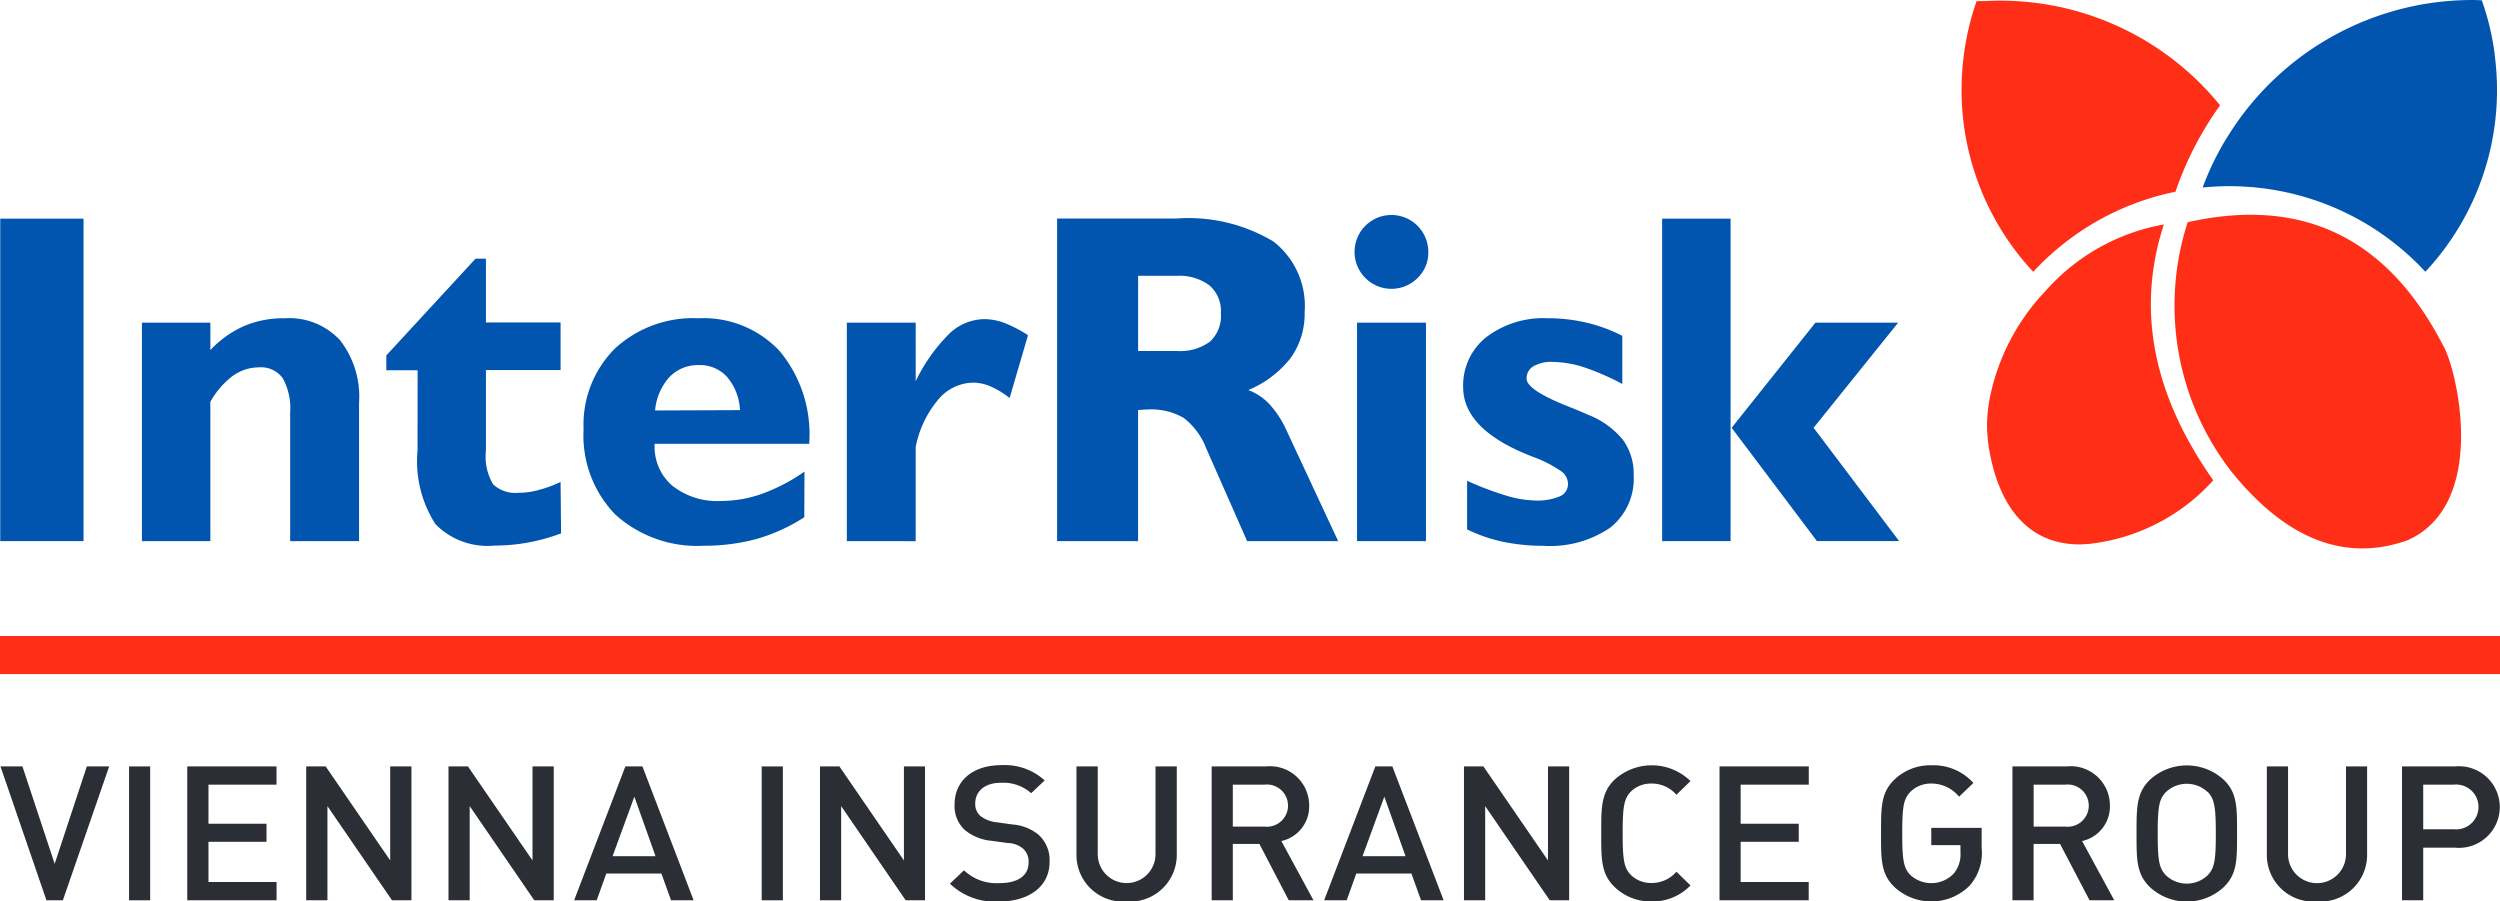
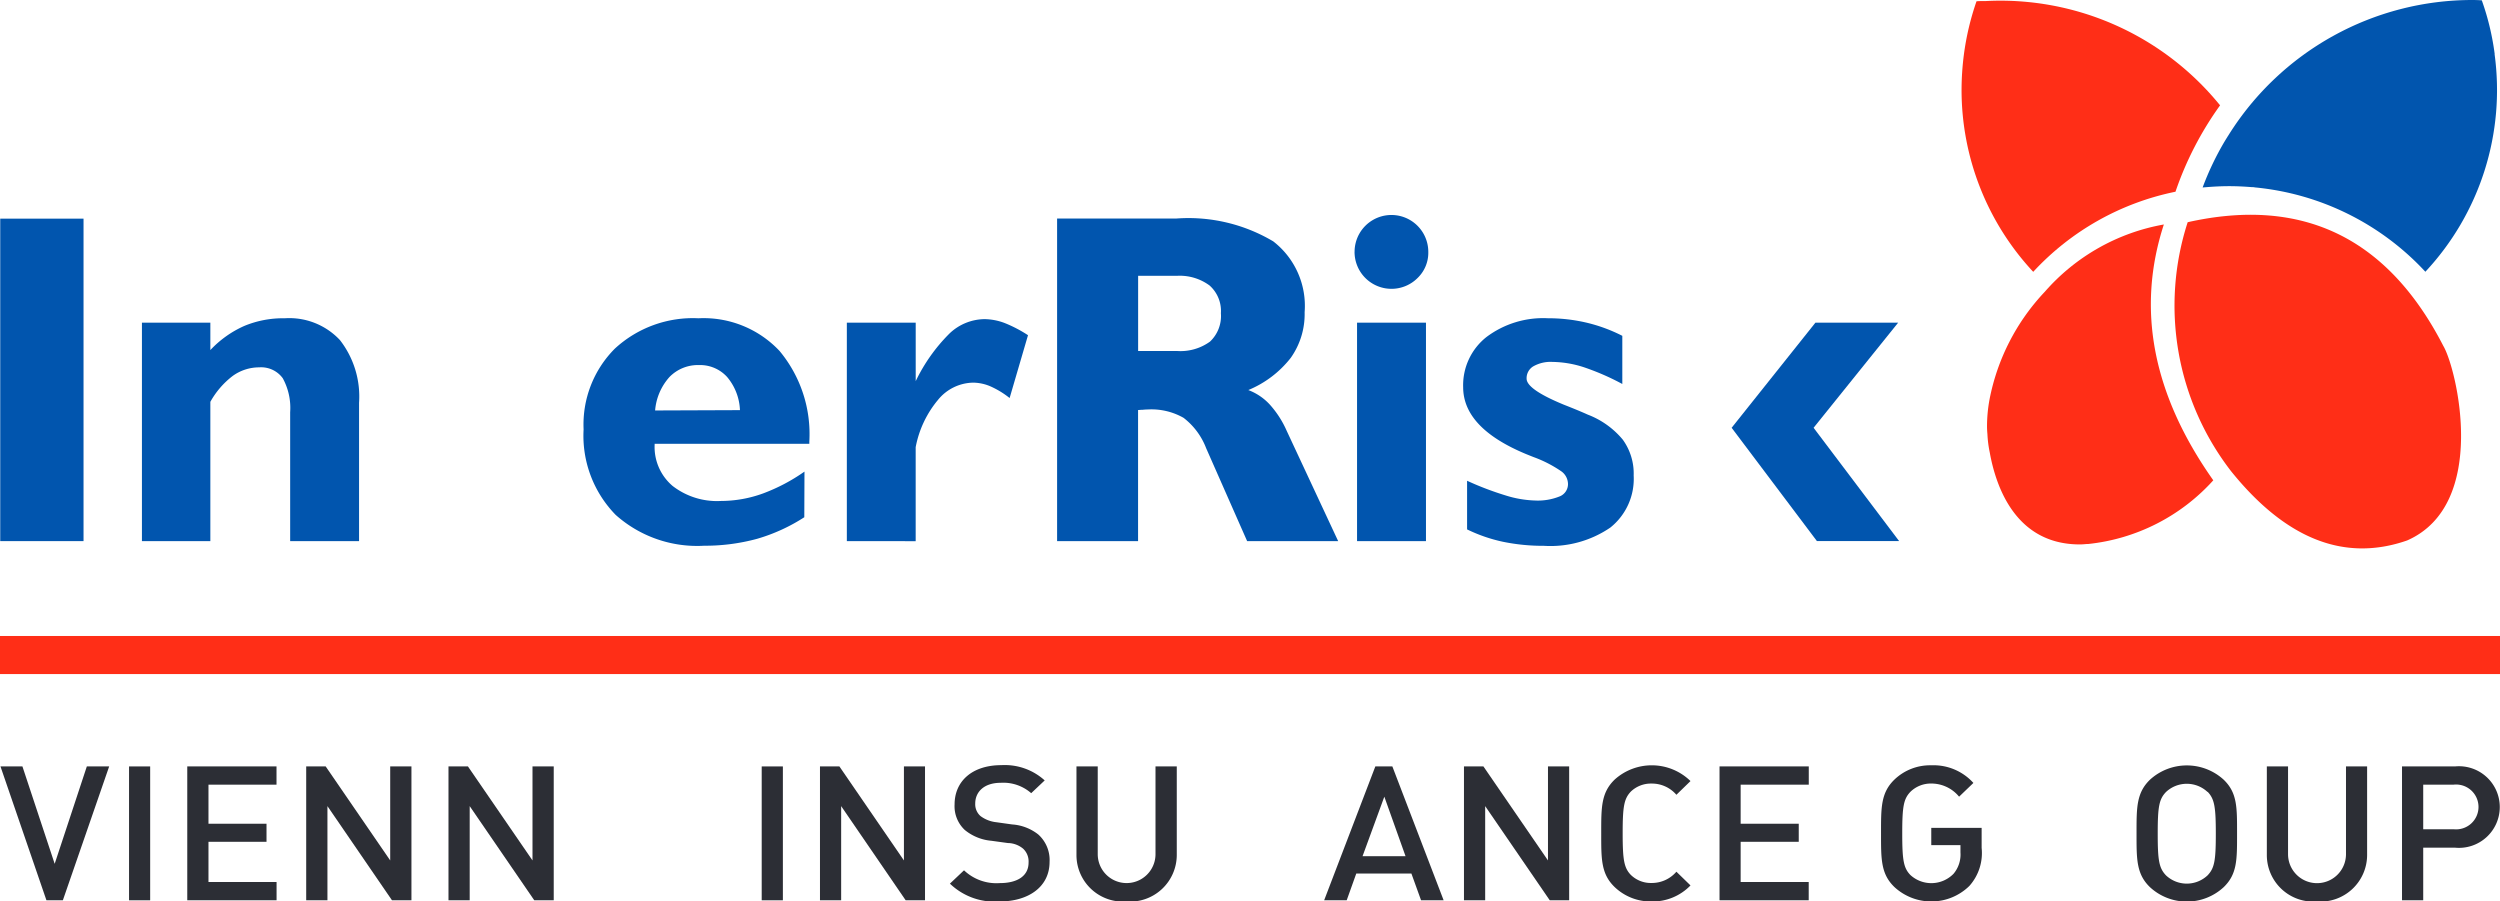
<svg xmlns="http://www.w3.org/2000/svg" id="Iner_Risk_Icon" data-name="Iner Risk_Icon" width="84.039" height="30.303" viewBox="0 0 84.039 30.303">
  <g id="_Group_" data-name="&lt;Group&gt;" transform="translate(0 21.379)">
    <g id="_Group_2" data-name="&lt;Group&gt;" transform="translate(0 0)">
      <g id="_Group_3" data-name="&lt;Group&gt;">
        <path id="_Path_" data-name="&lt;Path&gt;" d="M9.75,466.58H93.789V465.3H9.75Z" transform="translate(-9.75 -465.3)" fill="#ff2e17" />
      </g>
      <g id="_Group_4" data-name="&lt;Group&gt;" transform="translate(0.016 4.346)">
        <path id="_Compound_Path_" data-name="&lt;Compound Path&gt;" d="M12.067,531.95h-.552l-1.545-4.5h.738l1.084,3.274,1.081-3.274h.751Z" transform="translate(-9.97 -527.411)" fill="#2c2e35" />
        <path id="_Compound_Path_2" data-name="&lt;Compound Path&gt;" d="M71.23,531.95v-4.5h.71v4.5Z" transform="translate(-66.908 -527.411)" fill="#2c2e35" />
        <path id="_Compound_Path_3" data-name="&lt;Compound Path&gt;" d="M98.98,531.95v-4.5h3v.612H99.693v1.314h1.951v.607H99.693v1.353h2.289v.612Z" transform="translate(-92.701 -527.411)" fill="#2c2e35" />
        <path id="_Compound_Path_4" data-name="&lt;Compound Path&gt;" d="M158.524,531.95l-2.17-3.166v3.166h-.714v-4.5h.655l2.169,3.16v-3.16h.714v4.5Z" transform="translate(-145.363 -527.411)" fill="#2c2e35" />
        <path id="_Compound_Path_5" data-name="&lt;Compound Path&gt;" d="M226.315,531.95l-2.171-3.166v3.166h-.713v-4.5h.654l2.17,3.16v-3.16h.714v4.5Z" transform="translate(-208.371 -527.411)" fill="#2c2e35" />
-         <path id="_Compound_Path_6" data-name="&lt;Compound Path&gt;" d="M286.549,531.95l-.324-.9h-1.852l-.323.9h-.759l1.723-4.5h.574l1.721,4.5Zm-1.233-3.483-.732,2h1.444Z" transform="translate(-264.008 -527.411)" fill="#2c2e35" fill-rule="evenodd" />
        <path id="_Compound_Path_7" data-name="&lt;Compound Path&gt;" d="M372.69,531.95v-4.5h.712v4.5Z" transform="translate(-347.101 -527.411)" fill="#2c2e35" />
        <path id="_Compound_Path_8" data-name="&lt;Compound Path&gt;" d="M403.35,531.95l-2.169-3.166v3.166h-.712v-4.5h.653l2.169,3.16v-3.16H404v4.5Z" transform="translate(-372.921 -527.411)" fill="#2c2e35" />
        <path id="_Compound_Path_9" data-name="&lt;Compound Path&gt;" d="M464.03,531.479a2.169,2.169,0,0,1-1.66-.6l.474-.448a1.58,1.58,0,0,0,1.2.43c.615,0,.97-.254.97-.689a.589.589,0,0,0-.183-.468.823.823,0,0,0-.515-.19l-.553-.076a1.632,1.632,0,0,1-.892-.362,1.092,1.092,0,0,1-.344-.859c0-.783.595-1.321,1.571-1.321a2,2,0,0,1,1.458.513l-.454.429a1.418,1.418,0,0,0-1.022-.349c-.557,0-.859.3-.859.7a.528.528,0,0,0,.177.418,1.072,1.072,0,0,0,.528.207l.535.075a1.593,1.593,0,0,1,.876.335,1.153,1.153,0,0,1,.383.925C465.72,530.985,465.013,531.479,464.03,531.479Z" transform="translate(-430.454 -526.9)" fill="#2c2e35" />
        <path id="_Compound_Path_10" data-name="&lt;Compound Path&gt;" d="M524.353,531.99a1.565,1.565,0,0,1-1.683-1.556V527.45h.715V530.4a.971.971,0,1,0,1.942,0V527.45h.715v2.983A1.571,1.571,0,0,1,524.353,531.99Z" transform="translate(-486.5 -527.411)" fill="#2c2e35" />
-         <path id="_Compound_Path_11" data-name="&lt;Compound Path&gt;" d="M589.691,531.95l-.987-1.895h-.893v1.895H587.1v-4.5h1.822a1.318,1.318,0,0,1,1.456,1.314,1.19,1.19,0,0,1-.936,1.194l1.081,1.992Zm-.823-3.887h-1.057v1.409h1.057a.71.71,0,1,0,0-1.409Z" transform="translate(-546.385 -527.411)" fill="#2c2e35" fill-rule="evenodd" />
        <path id="_Compound_Path_12" data-name="&lt;Compound Path&gt;" d="M643.939,531.95l-.325-.9h-1.853l-.322.9h-.758l1.721-4.5h.572l1.724,4.5Zm-1.235-3.483-.732,2h1.445Z" transform="translate(-596.185 -527.411)" fill="#2c2e35" fill-rule="evenodd" />
        <path id="_Compound_Path_13" data-name="&lt;Compound Path&gt;" d="M710.213,531.95l-2.171-3.166v3.166h-.713v-4.5h.654l2.17,3.16v-3.16h.712v4.5Z" transform="translate(-658.133 -527.411)" fill="#2c2e35" />
        <path id="_Compound_Path_14" data-name="&lt;Compound Path&gt;" d="M774.4,531.479a1.754,1.754,0,0,1-1.235-.483c-.461-.442-.454-.942-.454-1.807s-.007-1.366.454-1.81a1.863,1.863,0,0,1,2.547.052l-.474.461a1.086,1.086,0,0,0-.838-.377.974.974,0,0,0-.694.27c-.228.242-.274.5-.274,1.4s.047,1.163.274,1.4a.963.963,0,0,0,.694.272,1.087,1.087,0,0,0,.838-.379l.474.461A1.77,1.77,0,0,1,774.4,531.479Z" transform="translate(-718.901 -526.9)" fill="#2c2e35" />
        <path id="_Compound_Path_15" data-name="&lt;Compound Path&gt;" d="M829.09,531.95v-4.5h3v.612H829.8v1.314h1.953v.607H829.8v1.353h2.288v.612Z" transform="translate(-771.303 -527.411)" fill="#2c2e35" />
        <path id="_Compound_Path_16" data-name="&lt;Compound Path&gt;" d="M909.026,530.959a1.828,1.828,0,0,1-2.514.037c-.461-.442-.453-.942-.453-1.807s-.008-1.366.453-1.81a1.734,1.734,0,0,1,1.236-.478,1.807,1.807,0,0,1,1.416.593l-.481.462a1.207,1.207,0,0,0-.935-.442.982.982,0,0,0-.7.277c-.23.241-.276.492-.276,1.4s.046,1.163.276,1.4a1.043,1.043,0,0,0,1.45-.045,1.006,1.006,0,0,0,.231-.716v-.245h-.981v-.58h1.693v.675A1.656,1.656,0,0,1,909.026,530.959Z" transform="translate(-842.843 -526.9)" fill="#2c2e35" />
-         <path id="_Compound_Path_17" data-name="&lt;Compound Path&gt;" d="M971.3,531.95l-.992-1.895h-.889v1.895h-.712v-4.5h1.819a1.318,1.318,0,0,1,1.458,1.314,1.189,1.189,0,0,1-.935,1.194l1.081,1.992Zm-.825-3.887h-1.055v1.409h1.055a.71.71,0,1,0,0-1.409Z" transform="translate(-901.074 -527.411)" fill="#2c2e35" fill-rule="evenodd" />
        <path id="_Compound_Path_18" data-name="&lt;Compound Path&gt;" d="M1030.727,531a1.826,1.826,0,0,1-2.473,0c-.461-.442-.454-.942-.454-1.807s-.007-1.366.454-1.81a1.838,1.838,0,0,1,2.473,0c.464.444.452.943.452,1.81S1031.19,530.554,1030.727,531Zm-.538-3.2a1.021,1.021,0,0,0-1.4,0c-.231.241-.277.492-.277,1.4s.046,1.155.277,1.4a1.019,1.019,0,0,0,1.4,0c.231-.243.276-.494.276-1.4S1030.419,528.032,1030.189,527.791Z" transform="translate(-955.995 -526.9)" fill="#2c2e35" fill-rule="evenodd" />
        <path id="_Compound_Path_19" data-name="&lt;Compound Path&gt;" d="M1091.561,531.99a1.564,1.564,0,0,1-1.681-1.556V527.45h.713V530.4a.974.974,0,1,0,1.948,0V527.45h.71v2.983A1.57,1.57,0,0,1,1091.561,531.99Z" transform="translate(-1013.695 -527.411)" fill="#2c2e35" />
        <path id="_Compound_Path_20" data-name="&lt;Compound Path&gt;" d="M1156.1,530.181h-1.069v1.769h-.713v-4.5h1.781a1.372,1.372,0,1,1,0,2.731Zm-.042-2.119h-1.027v1.5h1.027a.754.754,0,1,0,0-1.5Z" transform="translate(-1073.589 -527.411)" fill="#2c2e35" fill-rule="evenodd" />
      </g>
    </g>
  </g>
  <g id="InterRisk_3_" data-name="InterRisk 3 " transform="translate(0.008 0)">
    <g id="_Group_5" data-name="&lt;Group&gt;" transform="translate(0 7.226)">
-       <path id="_Path_2" data-name="&lt;Path&gt;" d="M801.75,277.28h2.3V266.44h-2.3Z" transform="translate(-745.884 -266.316)" fill="#0155ae" />
      <path id="_Path_3" data-name="&lt;Path&gt;" d="M837.7,323.343l-2.867-3.809L837.65,316h2.781l-2.843,3.534,2.875,3.809Z" transform="translate(-776.631 -312.38)" fill="#0155ae" />
      <path id="_Path_4" data-name="&lt;Path&gt;" d="M707.1,320.988v-1.635a10.289,10.289,0,0,0,1.291.492,3.627,3.627,0,0,0,.994.172,1.952,1.952,0,0,0,.831-.14.443.443,0,0,0,.276-.417.533.533,0,0,0-.21-.414,4.121,4.121,0,0,0-.95-.49l-.249-.1q-2.114-.878-2.115-2.249a2.063,2.063,0,0,1,.78-1.683,3.17,3.17,0,0,1,2.064-.634,5.656,5.656,0,0,1,1.306.149,5.357,5.357,0,0,1,1.2.442V316.1a8.338,8.338,0,0,0-1.3-.566,3.555,3.555,0,0,0-1.051-.176,1.177,1.177,0,0,0-.642.149.463.463,0,0,0-.224.415q0,.359,1.256.876.509.2.8.332a2.849,2.849,0,0,1,1.175.839,1.942,1.942,0,0,1,.368,1.207,2.094,2.094,0,0,1-.787,1.752,3.568,3.568,0,0,1-2.234.612,6.662,6.662,0,0,1-1.369-.135A5.257,5.257,0,0,1,707.1,320.988Z" transform="translate(-657.791 -310.418)" fill="#0155ae" />
      <path id="_Compound_Path_21" data-name="&lt;Compound Path&gt;" d="M523.552,265.92a1.239,1.239,0,1,1,2.478,0,1.178,1.178,0,0,1-.356.875,1.241,1.241,0,0,1-2.123-.875Zm2.4,9.724h-2.317V268.3h2.317Zm-12.4,0V264.8h4.006a5.575,5.575,0,0,1,3.26.768,2.741,2.741,0,0,1,1.055,2.379,2.543,2.543,0,0,1-.467,1.537,3.511,3.511,0,0,1-1.426,1.082,1.882,1.882,0,0,1,.724.49,3.29,3.29,0,0,1,.564.876L523,275.644h-3.06l-1.377-3.122a2.337,2.337,0,0,0-.761-1.023,2.183,2.183,0,0,0-1.209-.28,1.548,1.548,0,0,0-.162.01c-.069,0-.12.008-.157.008v4.408Zm4.02-6.392a1.692,1.692,0,0,0,1.12-.315,1.179,1.179,0,0,0,.366-.954,1.143,1.143,0,0,0-.382-.933,1.687,1.687,0,0,0-1.1-.324h-1.3v2.526Z" transform="translate(-478.025 -264.68)" fill="#0155ae" fill-rule="evenodd" />
      <path id="_Path_5" data-name="&lt;Path&gt;" d="M413.27,321.81v-7.343h2.315v1.966a5.782,5.782,0,0,1,1.134-1.6,1.732,1.732,0,0,1,1.184-.485,1.969,1.969,0,0,1,.673.131,4.41,4.41,0,0,1,.784.409L418.742,317a2.957,2.957,0,0,0-.648-.394,1.506,1.506,0,0,0-.578-.123,1.554,1.554,0,0,0-1.183.581,3.489,3.489,0,0,0-.749,1.588v3.16Z" transform="translate(-384.811 -310.846)" fill="#0155ae" />
      <path id="_Compound_Path_22" data-name="&lt;Compound Path&gt;" d="M295.258,320.579a5.986,5.986,0,0,1-1.585.725,6.672,6.672,0,0,1-1.781.233,4.11,4.11,0,0,1-2.976-1.038,3.805,3.805,0,0,1-1.077-2.873,3.612,3.612,0,0,1,1.053-2.717,3.869,3.869,0,0,1,2.808-1.018,3.5,3.5,0,0,1,2.727,1.1,4.365,4.365,0,0,1,1,3.044v.075h-5.2v.032a1.717,1.717,0,0,0,.6,1.382,2.437,2.437,0,0,0,1.637.508,4.144,4.144,0,0,0,1.4-.25,6.149,6.149,0,0,0,1.4-.737Zm-5.015-3.589,2.852-.011a1.839,1.839,0,0,0-.432-1.115,1.227,1.227,0,0,0-.945-.4,1.334,1.334,0,0,0-.991.4A1.911,1.911,0,0,0,290.243,316.99Z" transform="translate(-268.229 -310.418)" fill="#0155ae" fill-rule="evenodd" />
-       <path id="_Path_6" data-name="&lt;Path&gt;" d="M194.873,289.327H193.82v-.5l3-3.252h.349v2.146h2.509v1.6h-2.509v2.713a1.818,1.818,0,0,0,.241,1.127,1.106,1.106,0,0,0,.875.283,2.478,2.478,0,0,0,.653-.091,4.134,4.134,0,0,0,.74-.272l.017,1.729a6.564,6.564,0,0,1-1.117.309,6.162,6.162,0,0,1-1.108.1,2.451,2.451,0,0,1-2-.722,3.927,3.927,0,0,1-.6-2.478Z" transform="translate(-180.842 -284.106)" fill="#0155ae" />
      <path id="_Path_7" data-name="&lt;Path&gt;" d="M77.38,321.382v-7.343h2.3v.921a3.512,3.512,0,0,1,1.142-.812,3.394,3.394,0,0,1,1.36-.257,2.329,2.329,0,0,1,1.855.734,3.089,3.089,0,0,1,.642,2.107v4.651H82.363v-4.334a2.079,2.079,0,0,0-.249-1.143.9.9,0,0,0-.793-.365,1.514,1.514,0,0,0-.893.291,2.818,2.818,0,0,0-.748.868v4.683Z" transform="translate(-72.617 -310.418)" fill="#0155ae" />
      <path id="_Path_8" data-name="&lt;Path&gt;" d="M9.86,277.28h2.8V266.44H9.86Z" transform="translate(-9.86 -266.316)" fill="#0155ae" />
    </g>
    <g id="_Group_6" data-name="&lt;Group&gt;" transform="translate(65.931)">
      <path id="_Path_9" data-name="&lt;Path&gt;" d="M1046.589,264.865q5.789-1.3,8.594,4.159c.453.767,1.541,5.33-1.218,6.539q-3.157,1.1-5.92-2.332A9.1,9.1,0,0,1,1046.589,264.865Z" transform="translate(-1038.988 -257.395)" fill="#ff2e17" />
      <path id="_Path_10" data-name="&lt;Path&gt;" d="M953.11,166.2a9.508,9.508,0,0,0-7.867-3.506c-.106,0-.214,0-.32.008a9.025,9.025,0,0,0-.423,1.779,9.346,9.346,0,0,0-.08,1.193,8.967,8.967,0,0,0,2.409,6.123,8.943,8.943,0,0,1,4.782-2.693A11.092,11.092,0,0,1,953.11,166.2Z" transform="translate(-944.42 -162.659)" fill="#ff2e17" />
      <path id="_Path_11" data-name="&lt;Path&gt;" d="M1069.155,164.069a8.845,8.845,0,0,0-.162-.887,8.552,8.552,0,0,0-.272-.921c-.1-.006-.2-.011-.307-.011a9.668,9.668,0,0,0-8.2,4.532c-.046.071-.093.148-.138.222a9.556,9.556,0,0,0-.739,1.548l.134-.011c.252-.02.5-.033.761-.033s.51.013.762.033c.033,0,.066,0,.1.009a8.968,8.968,0,0,1,5.73,2.835,8.948,8.948,0,0,0,2.327-7.316Z" transform="translate(-1051.233 -162.25)" fill="#0155ae" />
      <path id="_Path_12" data-name="&lt;Path&gt;" d="M964.1,277.782q-3.055-4.327-1.662-8.6a6.921,6.921,0,0,0-4,2.26,7.279,7.279,0,0,0-1.859,3.618,4.961,4.961,0,0,0-.085.908c0,.025,0,.118.013.256a3.865,3.865,0,0,0,.08.628c.211,1.171.883,3.085,3.026,3.085.078,0,.157-.007.236-.014a.288.288,0,0,1,.042,0A6.59,6.59,0,0,0,964.1,277.782Z" transform="translate(-955.638 -261.636)" fill="#ff2e17" />
    </g>
  </g>
</svg>